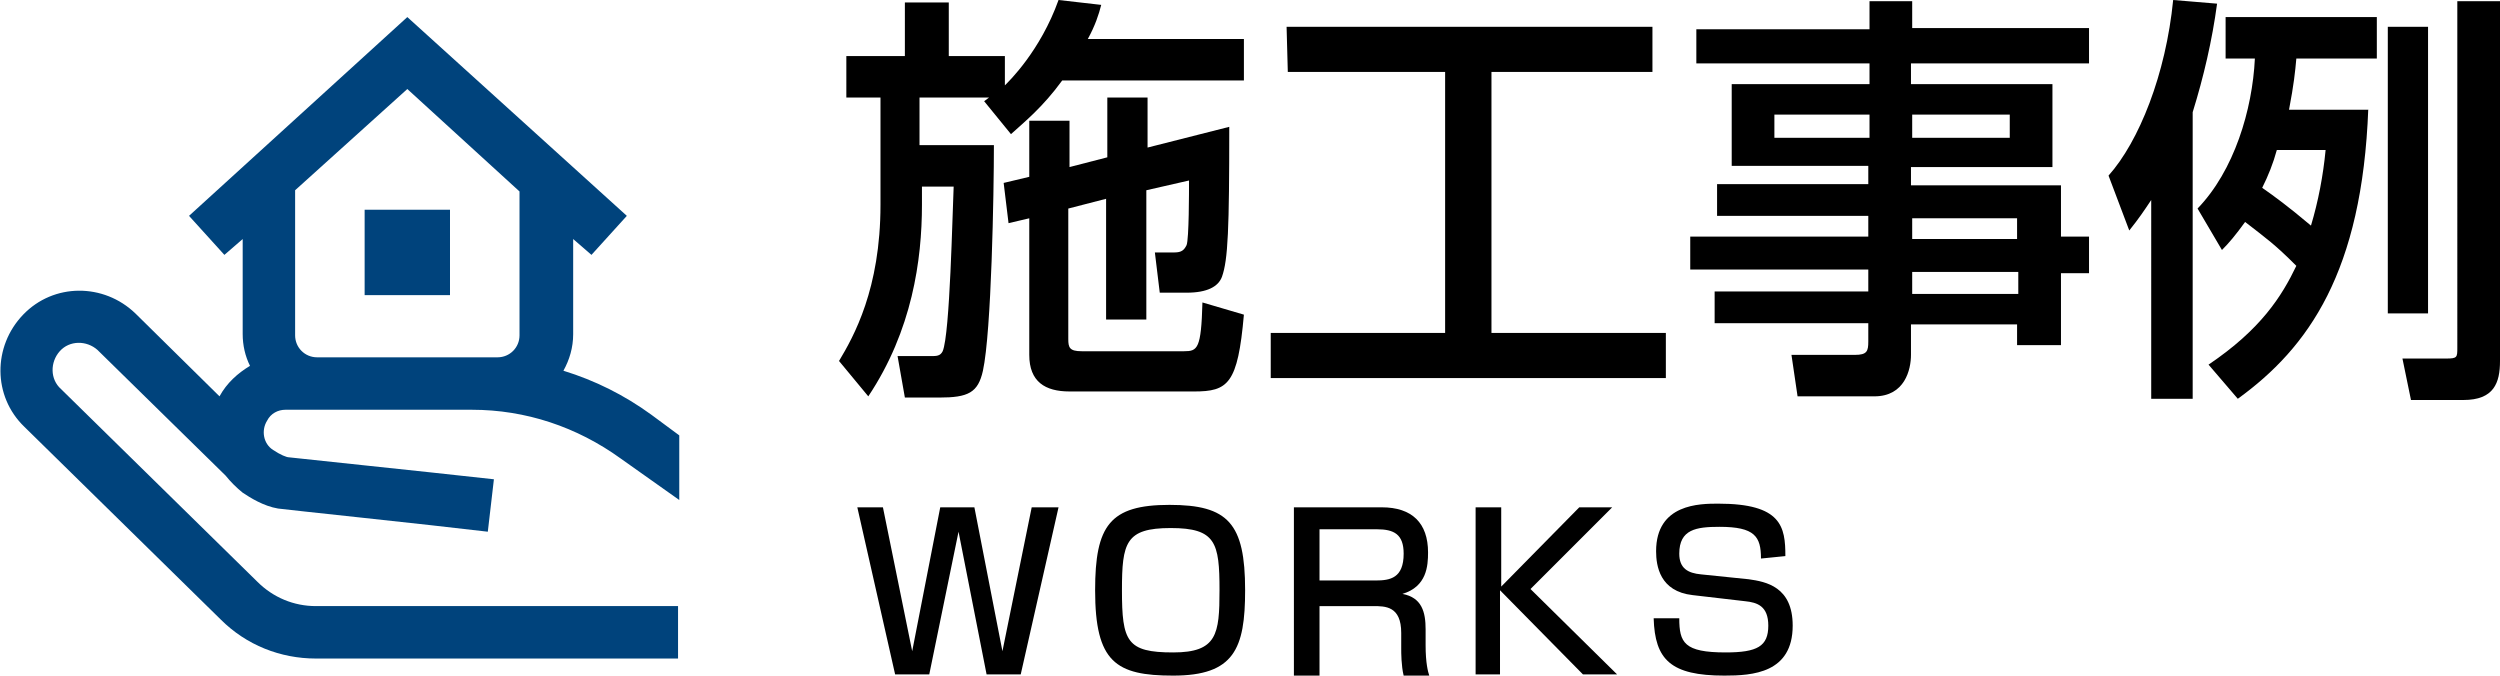
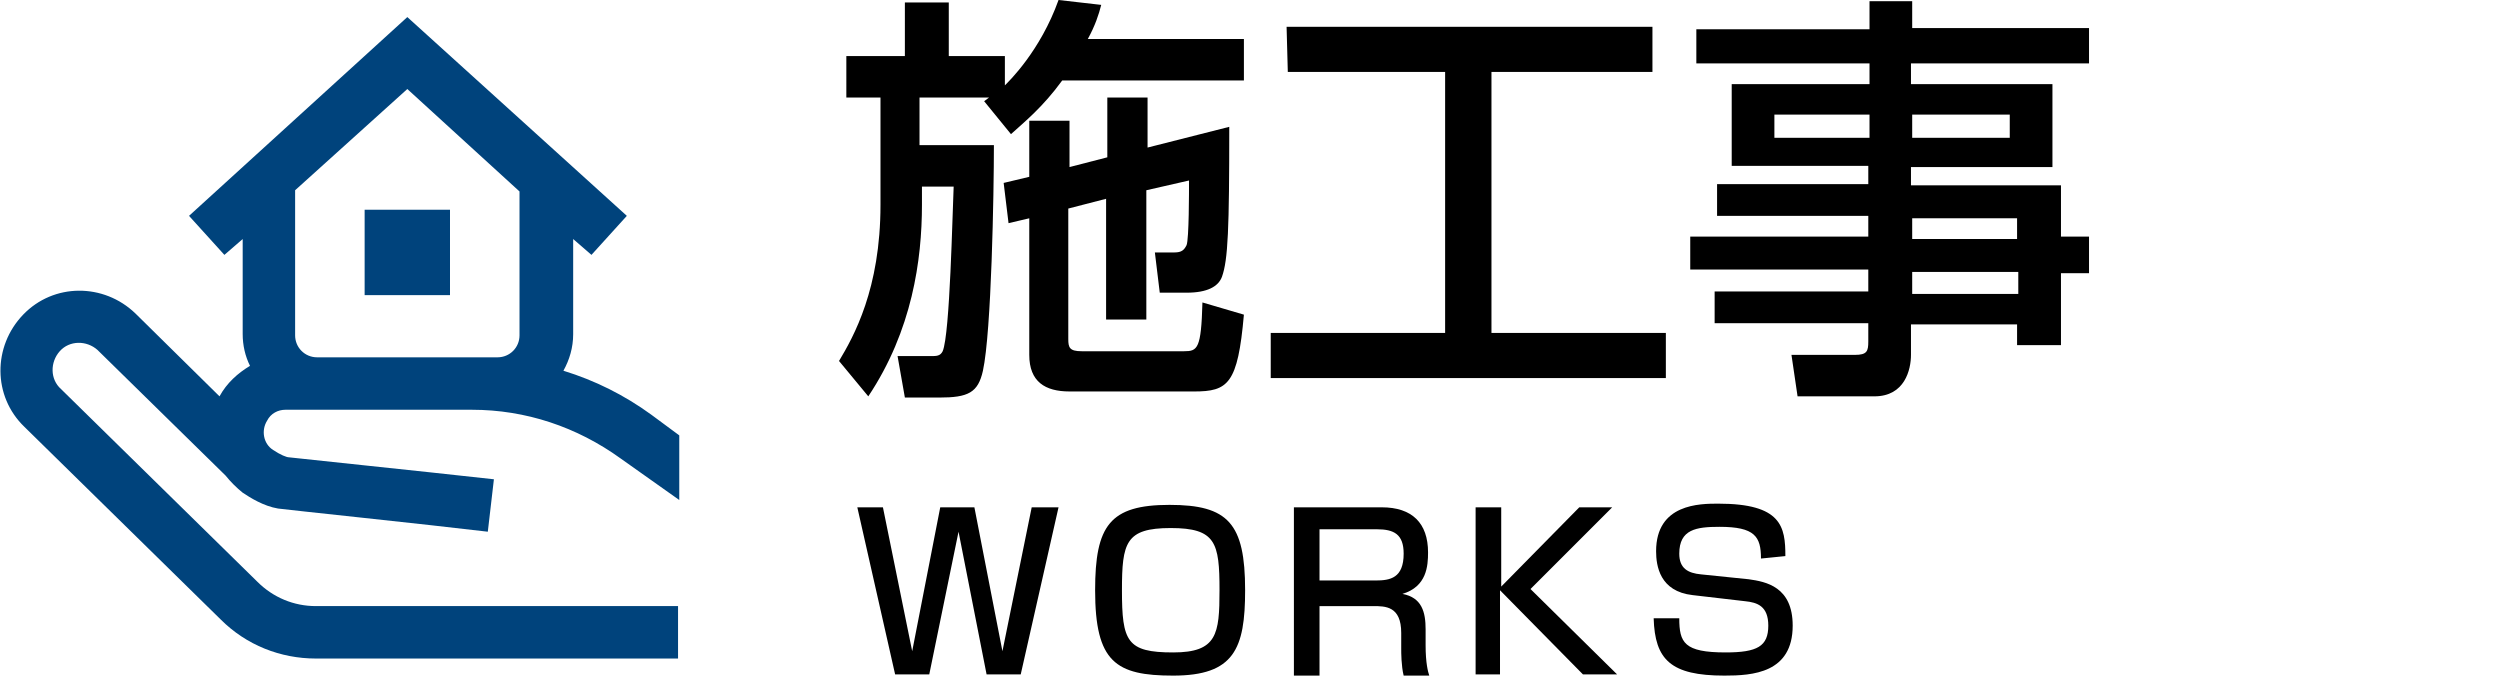
<svg xmlns="http://www.w3.org/2000/svg" version="1.1" id="レイヤー_1" x="0px" y="0px" viewBox="0 0 205 55.4" style="enable-background:new 0 0 205 55.4;" xml:space="preserve">
  <style type="text/css">
	.st0{fill:#00437C;}
</style>
  <title>アセット 3</title>
  <g id="レイヤー_2_1_">
    <g id="レイヤー_1-2">
      <path d="M72.4,41.6l2.4,11.8l2.3-11.8h2.8l2.3,11.8l2.4-11.8h2.2l-3.1,13.7h-2.8l-2.3-11.7l-2.4,11.7h-2.8l-3.1-13.7H72.4z" />
      <path d="M102.1,48.4c0,4.8-0.9,7-5.9,7c-4.7,0-6.4-1.1-6.4-7c0-5.3,1.2-7,6.1-7C100.7,41.4,102.1,42.9,102.1,48.4z M92,48.4    c0,4.2,0.4,5.1,4.2,5.1c3.6,0,3.8-1.5,3.8-5.1c0-3.9-0.3-5.1-4-5.1C92.3,43.3,92,44.5,92,48.4z" />
      <path d="M113.3,41.6c2.5,0,3.8,1.3,3.8,3.7c0,1.1-0.1,2.8-2.1,3.4c1.6,0.3,1.9,1.5,1.9,2.9v1.3c0,1.5,0.2,2.2,0.3,2.5h-2.1    c-0.2-0.8-0.2-1.9-0.2-2.2v-1.3c0-2.2-1.3-2.2-2.3-2.2h-4.4v5.7h-2.1V41.6H113.3z M108.2,43.4v4.2h4.6c1.2,0,2.3-0.2,2.3-2.2    c0-1.6-0.8-2-2.2-2H108.2z" />
-       <path d="M129.5,41.6h2.7l-6.7,6.7l7.1,7h-2.8l-6.8-6.9v6.9H121V41.6h2.1v6.5L129.5,41.6z" />
+       <path d="M129.5,41.6h2.7l-6.7,6.7l7.1,7h-2.8l-6.8-6.9v6.9H121V41.6h2.1v6.5L129.5,41.6" />
      <path d="M144.4,45.8c0-1.8-0.5-2.6-3.4-2.6c-1.9,0-3.3,0.2-3.3,2.2c0,1.2,0.7,1.6,1.8,1.7l3.9,0.4c1.4,0.2,3.6,0.6,3.6,3.8    c0,3.9-3.3,4.1-5.6,4.1c-4.4,0-5.7-1.3-5.8-4.7h2.1c0,2,0.4,2.8,3.8,2.8c2.6,0,3.5-0.5,3.5-2.2c0-1.6-0.9-1.9-1.9-2l-4.3-0.5    c-2.7-0.3-3-2.4-3-3.6c0-3.9,3.6-3.9,5.1-3.9c5.2,0,5.5,1.9,5.5,4.3L144.4,45.8z" />
      <path d="M81.1,8h-5.7v3.9h6.1c0,3.9-0.2,15.3-0.9,18.5c-0.4,1.8-1.2,2.2-3.6,2.2h-2.8l-0.6-3.4h2.7c0.5,0,0.8,0,1-0.4    c0.6-1.4,0.8-11.4,0.9-13.5h-2.6v1.5c0,4.5-0.8,10.3-4.4,15.7l-2.4-2.9c1.2-2,3.4-5.9,3.4-12.8V8h-2.8V4.6h4.8V0.2h3.6v4.4h4.6V7    c0.3-0.3,2.9-2.8,4.4-7l3.5,0.4c-0.2,0.8-0.5,1.7-1.1,2.8h12.8v3.4H87.1C85.5,8.8,84,10,82.9,11l-2.2-2.7L81.1,8z M84.4,14.5V9.9    h3.3v3.8l3.1-0.8V8h3.3v4.1l6.7-1.7c0,8.4-0.1,10.9-0.6,12.3c-0.3,0.8-1.2,1.3-2.9,1.3h-2.2l-0.4-3.3h1.6c0.6,0,0.8-0.2,1-0.6    c0.2-0.5,0.2-4.4,0.2-5.3l-3.5,0.8v10.6h-3.3v-9.9l-3.1,0.8v10.7c0,0.7,0.1,1,1.1,1h8.4c1.1,0,1.4-0.2,1.5-4l3.4,1    c-0.5,5.7-1.3,6.3-4.1,6.3H87.7c-2,0-3.3-0.8-3.3-3V17.9l-1.7,0.4L82.3,15L84.4,14.5z" />
      <path d="M105.5,2.2h30v3.7h-13.2v21.4h14.3V31h-32.4v-3.7h14.3V5.9h-12.9L105.5,2.2L105.5,2.2z" />
      <path d="M171.2,5.2h-14.5v1.7h11.6v6.8h-11.6v1.5h12.3v4.2h2.3v3h-2.3v5.9h-3.6v-1.7h-8.7v2.5c0,1.2-0.5,3.4-3,3.4h-6.3l-0.5-3.4    h5.2c1,0,1.1-0.3,1.1-1.1v-1.5h-12.6v-2.6h12.6v-1.8h-14.6v-2.7h14.6v-1.7h-12.4v-2.6h12.4v-1.5H142V6.9h11.3V5.2h-14.2V2.4h14.2    V0.1h3.5v2.2h14.5V5.2L171.2,5.2z M145.5,9.4v1.9h7.8V9.4C153.3,9.4,145.5,9.4,145.5,9.4z M156.8,9.4v1.9h8V9.4    C164.8,9.4,156.8,9.4,156.8,9.4z M156.8,17.9v1.7h8.6v-1.7H156.8z M156.8,22.3v1.8h8.7v-1.8H156.8z" />
-       <path d="M176.4,16.4c-0.6,0.9-1,1.5-1.8,2.5l-1.7-4.5c2.5-2.8,4.7-8.3,5.3-14.4l3.6,0.3c-0.4,3-1.1,6-2,8.9v23.5h-3.4V16.4    L176.4,16.4z M194.2,8.9c-0.5,13.4-4.9,19.6-10.7,23.8l-2.4-2.8c4.3-2.9,6-5.6,7.2-8.1c-1.8-1.8-2.4-2.2-4.2-3.6    c-0.8,1.1-1.3,1.7-1.9,2.3l-2-3.4c3-3.1,4.5-8.1,4.7-12.3h-2.4V1.4h12.4v3.4h-6.6c-0.1,1.1-0.2,2.1-0.6,4.2H194.2z M186.7,12.3    c-0.3,1.1-0.7,2.1-1.2,3.1c1,0.7,2.1,1.5,4,3.1c0.6-2,1-4.1,1.2-6.2H186.7z M195.8,2.2h3.3v23.5h-3.3V2.2z M201.5,0.1h3.5v29.5    c0,1.8-0.5,3.2-3,3.2h-4.3l-0.7-3.4h3.6c0.9,0,0.9-0.1,0.9-0.9L201.5,0.1z" />
      <path class="st0" d="M23.4,33.6c0,0,15.2,0,15.3,0c4.4,0,8.6,1.4,12.2,4l4.8,3.4v-5.3L53.4,34c-2.2-1.6-4.6-2.8-7.2-3.6    c0.5-0.9,0.8-1.9,0.8-3v-7.8l1.5,1.3l2.9-3.2L33.4,1.4L15.5,17.7l2.9,3.2l1.5-1.3v7.8c0,0.9,0.2,1.8,0.6,2.6    c-1,0.6-1.9,1.4-2.5,2.5l-6.9-6.8c-2.6-2.5-6.7-2.5-9.2,0.1S-0.6,32.5,2,35l0,0l16.1,15.8c2.1,2.1,4.9,3.2,7.8,3.2h29.7v-4.3H25.9    c-1.8,0-3.5-0.7-4.8-2L5,31.9c-0.9-0.8-0.9-2.2-0.1-3.1s2.2-0.9,3.1-0.1c0,0,0.1,0.1,0.1,0.1L18.5,39l0,0c0.4,0.5,0.9,1,1.4,1.4    c0.6,0.4,1.7,1.1,2.9,1.3c0.7,0.1,12.2,1.3,17.2,1.9l0.5-4.3c-6.3-0.7-16-1.7-16.8-1.8c-0.2,0-0.7-0.2-1.3-0.6    c-0.8-0.5-1-1.6-0.5-2.4C22.2,33.9,22.8,33.6,23.4,33.6L23.4,33.6z M33.4,7.3l9.2,8.4v11.8c0,1-0.8,1.8-1.8,1.8H26    c-1,0-1.8-0.8-1.8-1.8V15.6L33.4,7.3z M36.9,24.2h-7v-7h7V24.2z" />
    </g>
  </g>
</svg>